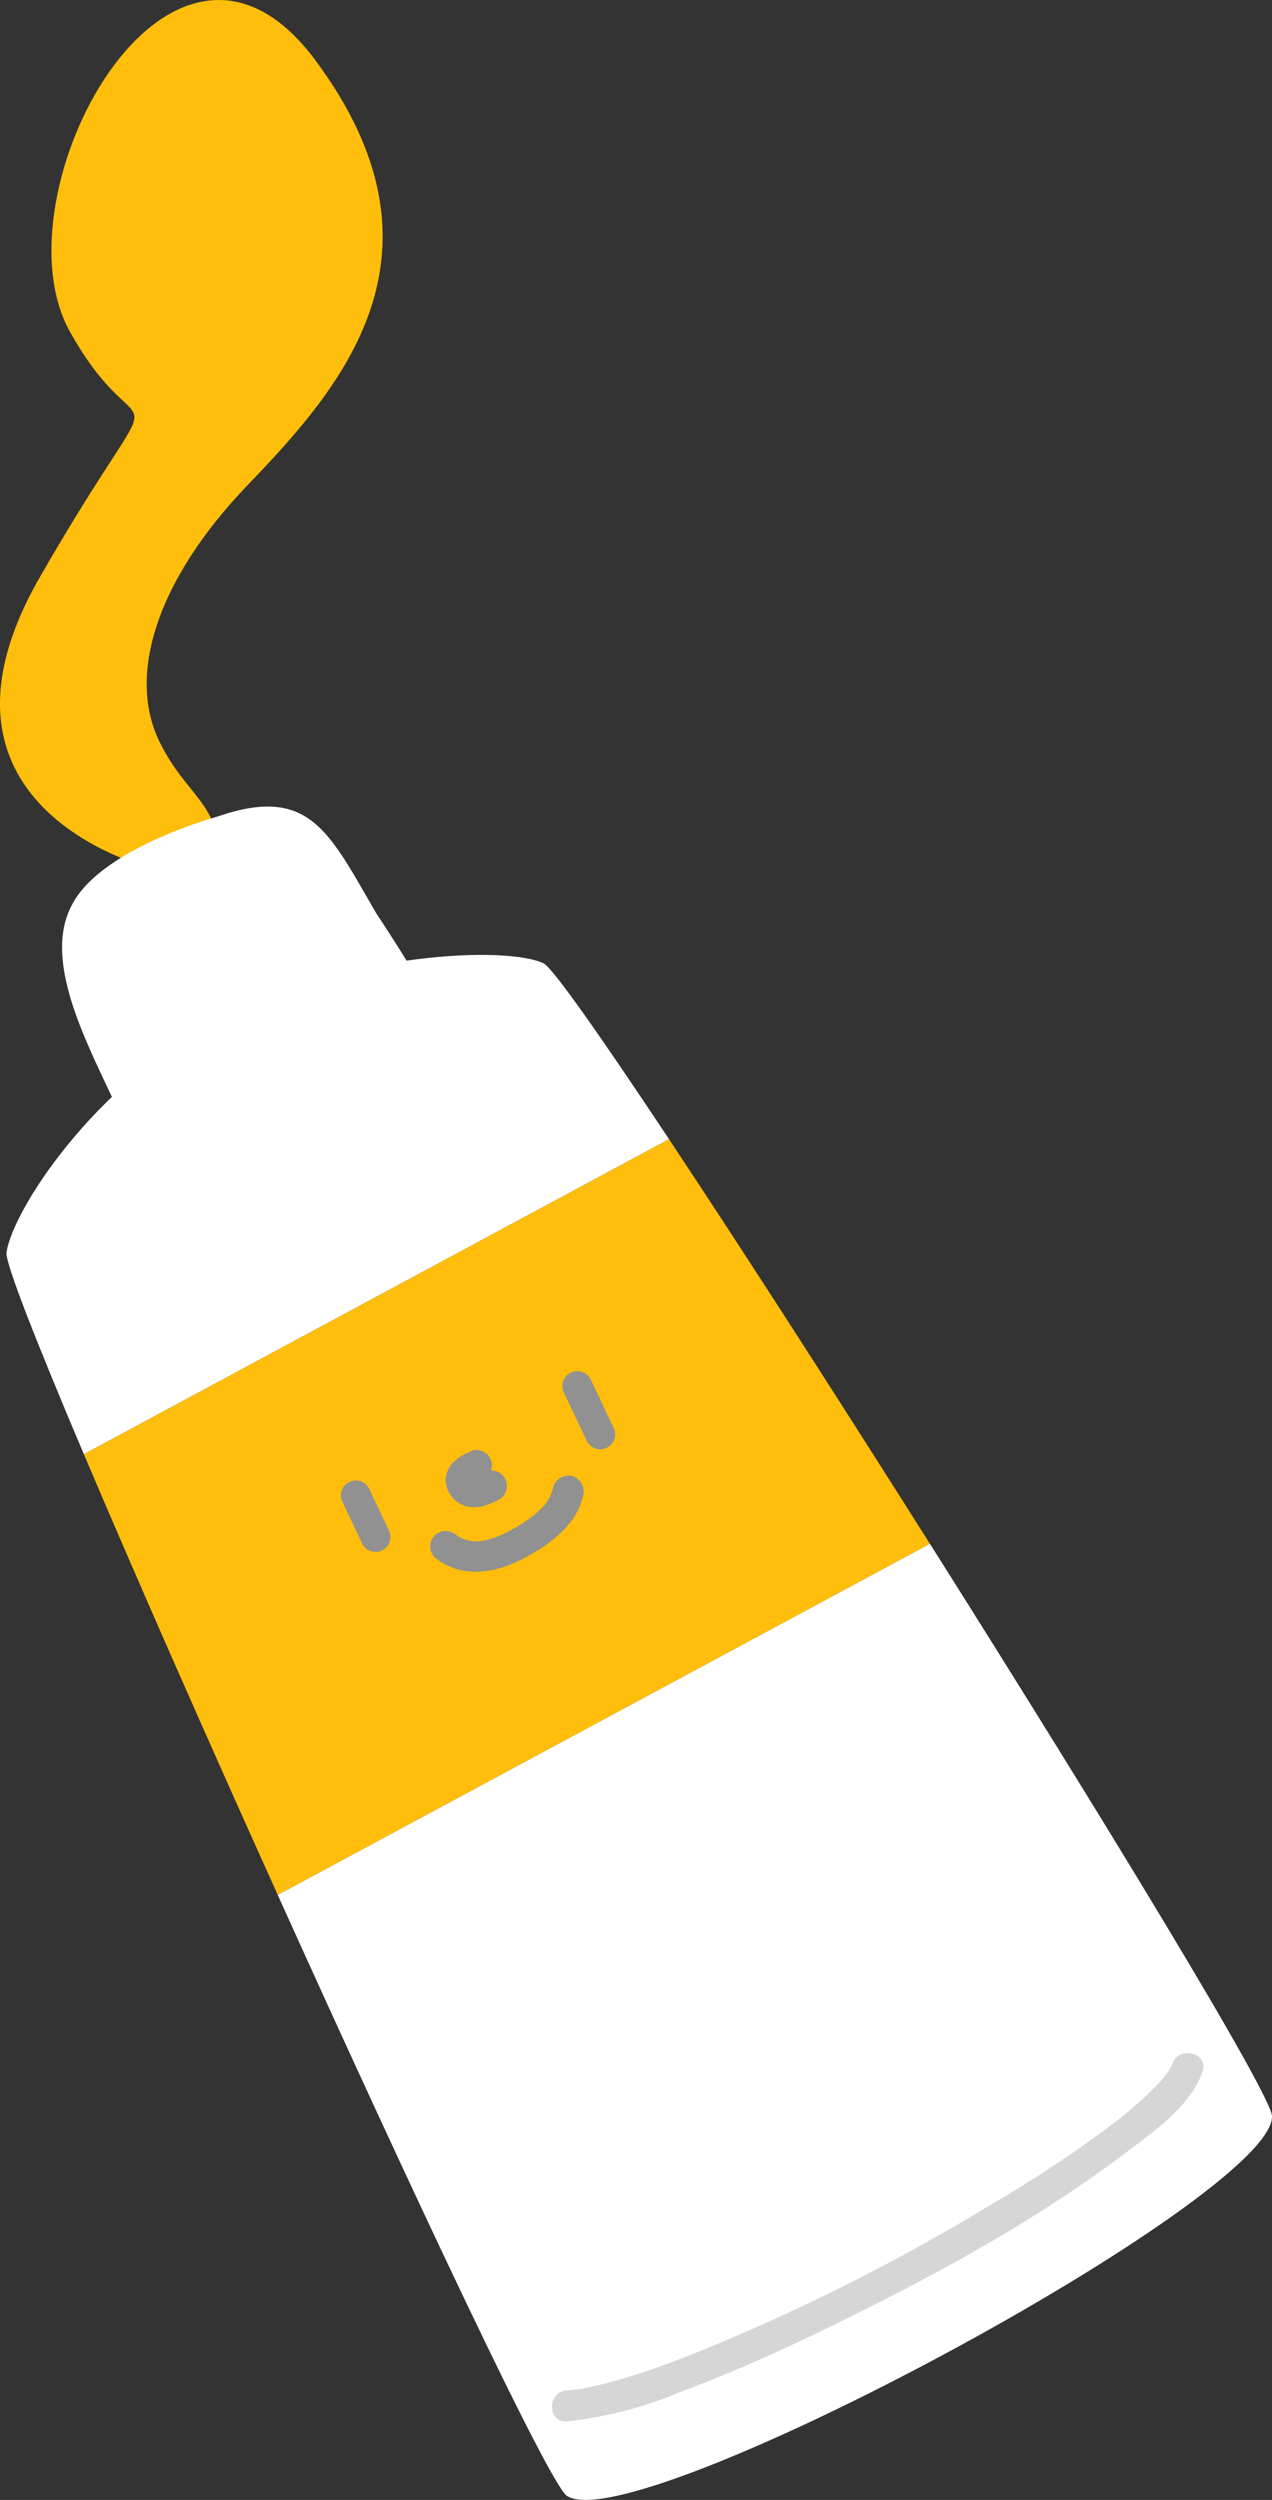
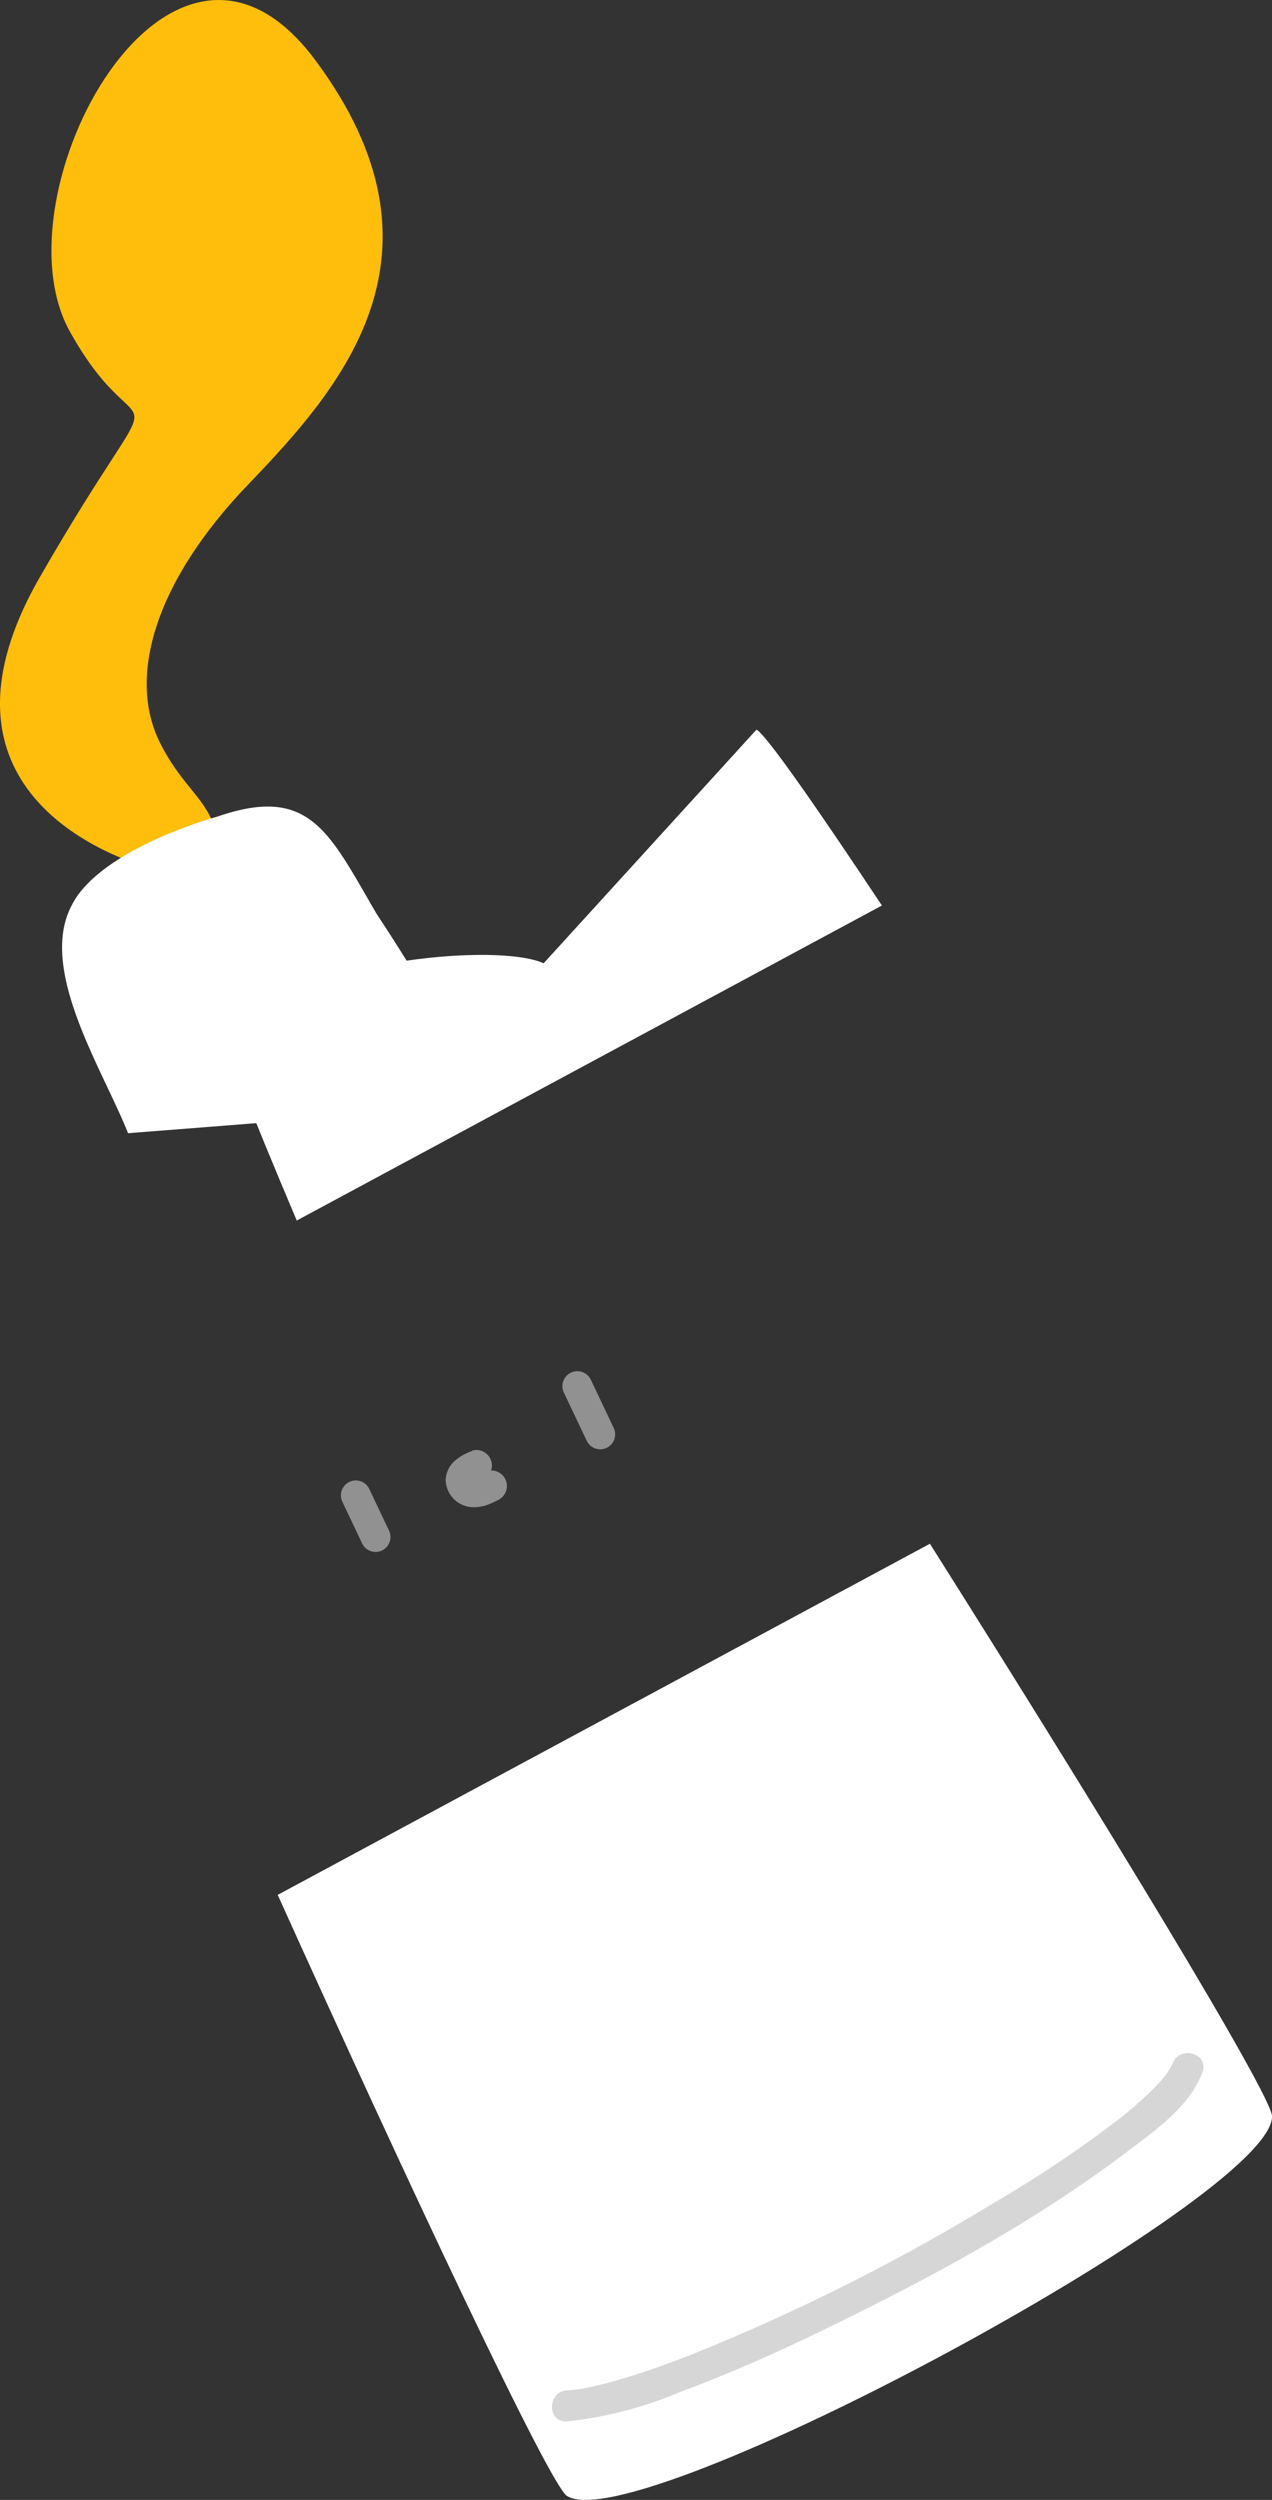
<svg xmlns="http://www.w3.org/2000/svg" id="물감" width="106.248" height="208.708" viewBox="0 0 106.248 208.708">
  <rect x="0" y="0" width="106.248" height="208.708" fill="#333333" stroke="none" />
  <defs>
    <clipPath id="clip-path">
      <rect id="사각형_1866" data-name="사각형 1866" width="106.248" height="208.708" fill="none" />
    </clipPath>
  </defs>
  <g id="그룹_11223" data-name="그룹 11223" clip-path="url(#clip-path)">
    <path id="패스_1197" data-name="패스 1197" d="M13.124,72.636S-7.981,67.841,3.336,48.169s8.886-9.035,2.5-20.489,8.4-38.905,20.489-22.673,2.115,27.414-5.622,35.472S10.637,56.47,13.329,61.936s5.995,5.011,4.777,13.23Z" transform="translate(0 0)" fill="#ffbe0b" />
    <path id="패스_1198" data-name="패스 1198" d="M11.513,105.2C9.351,99.779,3.94,91.468,6.834,86.125c1.882-3.683,8.386-6.278,12.142-7.357,7.732-2.666,9.318,1.306,13.285,8.1a160.11,160.11,0,0,1,9.3,15.975" transform="translate(-0.816 -10.594)" fill="#fff" />
    <path id="패스_1199" data-name="패스 1199" d="M51,228.646c5.738,3.759,59-24.9,58.9-31.69-.026-1.782-14.011-24.745-28.576-47.8L26.847,178.471C38.086,203.363,49.575,227.716,51,228.646" transform="translate(-3.65 -20.277)" fill="#fff" />
-     <path id="패스_1200" data-name="패스 1200" d="M45.491,92.967c-3.044-1.453-16.207-.99-27.08,4.631C7.918,103.022,1.11,113.646.629,117.107c-.118.849,2.462,7.406,6.461,16.842l48.877-26.3c-5.68-8.552-9.729-14.324-10.477-14.682" transform="translate(-0.085 -12.543)" fill="#fff" />
-     <path id="패스_1201" data-name="패스 1201" d="M8.108,136.369c4.286,10.108,10.2,23.52,16.192,36.789l54.474-29.311C71,131.54,63.059,119.214,56.984,110.07Z" transform="translate(-1.102 -14.963)" fill="#ffbe0b" />
+     <path id="패스_1200" data-name="패스 1200" d="M45.491,92.967c-3.044-1.453-16.207-.99-27.08,4.631c-.118.849,2.462,7.406,6.461,16.842l48.877-26.3c-5.68-8.552-9.729-14.324-10.477-14.682" transform="translate(-0.085 -12.543)" fill="#fff" />
    <path id="패스_1202" data-name="패스 1202" d="M54.6,229.122a33.865,33.865,0,0,0,9.489-2.465c4.363-1.622,8.617-3.544,12.8-5.588,8.428-4.121,16.869-8.694,24.372-14.363,2.32-1.753,5.414-3.884,6.433-6.759.558-1.576-1.945-2.253-2.5-.69-.09.253.02-.028,0,.005-.044.086-.081.175-.131.258-.121.2-.24.394-.373.585-.053.076-.23.3-.079.111-.08.1-.163.2-.248.3-.2.23-.4.454-.615.673a31.259,31.259,0,0,1-3.354,2.94,101.721,101.721,0,0,1-10.261,6.828A170.643,170.643,0,0,1,64.859,223.6c-1.959.766-3.943,1.48-5.965,2.06-.794.227-1.6.435-2.4.6a10.832,10.832,0,0,1-1.886.268c-1.657.1-1.668,2.695,0,2.592" transform="translate(-7.253 -26.967)" fill="#d6d6d6" />
    <path id="패스_1203" data-name="패스 1203" d="M35.3,143.709l1.689,3.559a1.245,1.245,0,0,1-2.248,1.067l-1.689-3.559a1.245,1.245,0,0,1,2.248-1.067" transform="translate(-4.475 -19.442)" fill="#919191" />
    <path id="패스_1204" data-name="패스 1204" d="M56.74,133.2l1.911,4.027A1.245,1.245,0,0,1,56.4,138.3q-.957-2.014-1.912-4.027A1.245,1.245,0,0,1,56.74,133.2" transform="translate(-7.39 -18.014)" fill="#919191" />
-     <path id="패스_1205" data-name="패스 1205" d="M51.866,143.533a3.572,3.572,0,0,1-1.146,1.936,10.807,10.807,0,0,1-2.208,1.55,7.864,7.864,0,0,1-2.56,1,2.9,2.9,0,0,1-2.154-.451,1.333,1.333,0,0,0-1.833,0,1.306,1.306,0,0,0,0,1.833c2.268,1.849,5.139,1.325,7.541.029,2.091-1.129,4.337-2.74,4.859-5.209a1.329,1.329,0,0,0-.906-1.6,1.31,1.31,0,0,0-1.594.906" transform="translate(-5.654 -19.383)" fill="#919191" />
    <path id="패스_1206" data-name="패스 1206" d="M45.307,140.174a7.712,7.712,0,0,0-.74.326,4.189,4.189,0,0,0-.663.458,2.264,2.264,0,0,0-.823,1.614,2.337,2.337,0,0,0,2.518,2.3,3.376,3.376,0,0,0,.992-.2,9.333,9.333,0,0,0,.963-.442,1.3,1.3,0,0,0,.466-1.773,1.309,1.309,0,0,0-.775-.6,1.406,1.406,0,0,0-1,.13c-.188.1-.375.194-.57.277l.31-.13a2.607,2.607,0,0,1-.644.182l.345-.046a1.606,1.606,0,0,1-.359,0l.345.047a1.393,1.393,0,0,1-.334-.091l.31.131a1.438,1.438,0,0,1-.267-.154l.263.2a1.138,1.138,0,0,1-.189-.187l.2.262a.97.97,0,0,1-.113-.2l.13.309a.925.925,0,0,1-.048-.191l.047.344a.93.93,0,0,1,0-.2l-.047.345a.921.921,0,0,1,.057-.21l-.13.309a1.061,1.061,0,0,1,.127-.215l-.2.262a1.635,1.635,0,0,1,.285-.277l-.263.2a3.248,3.248,0,0,1,.677-.378l-.309.13c.042-.018.084-.035.127-.052a1.455,1.455,0,0,0,.774-.6,1.3,1.3,0,0,0-.465-1.774,1.259,1.259,0,0,0-1-.13" transform="translate(-5.856 -19.048)" fill="#919191" />
  </g>
</svg>